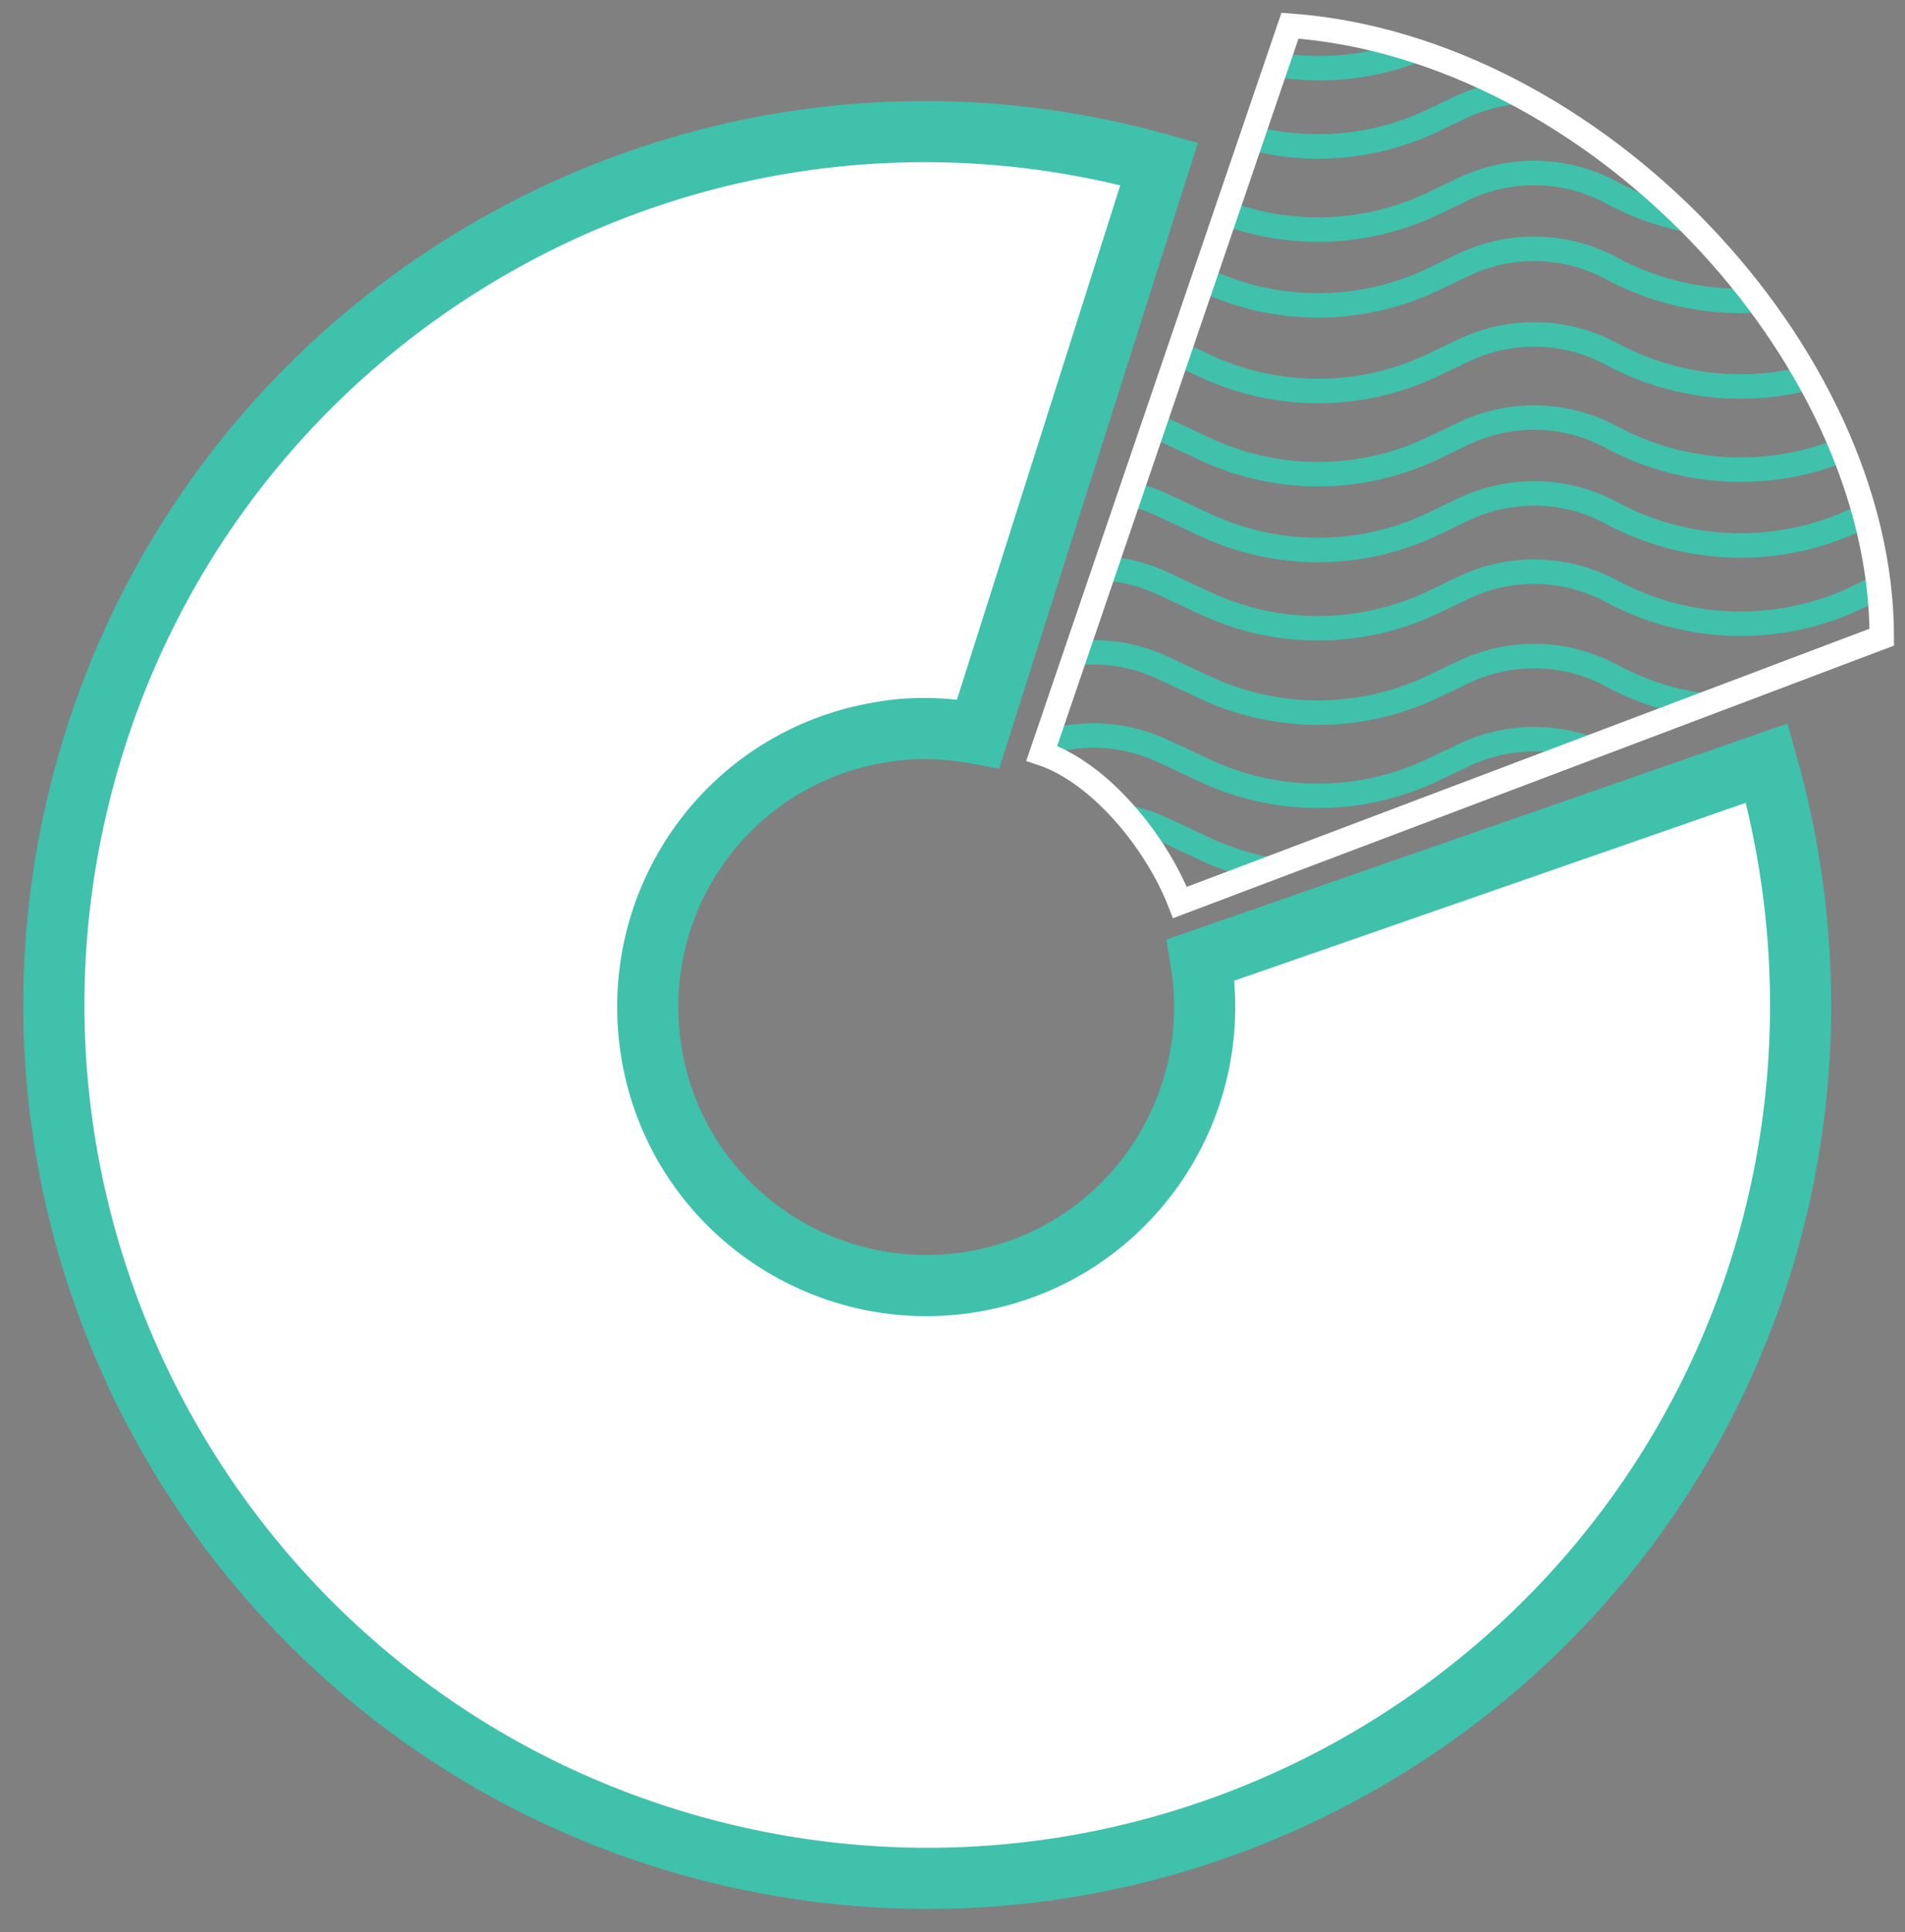
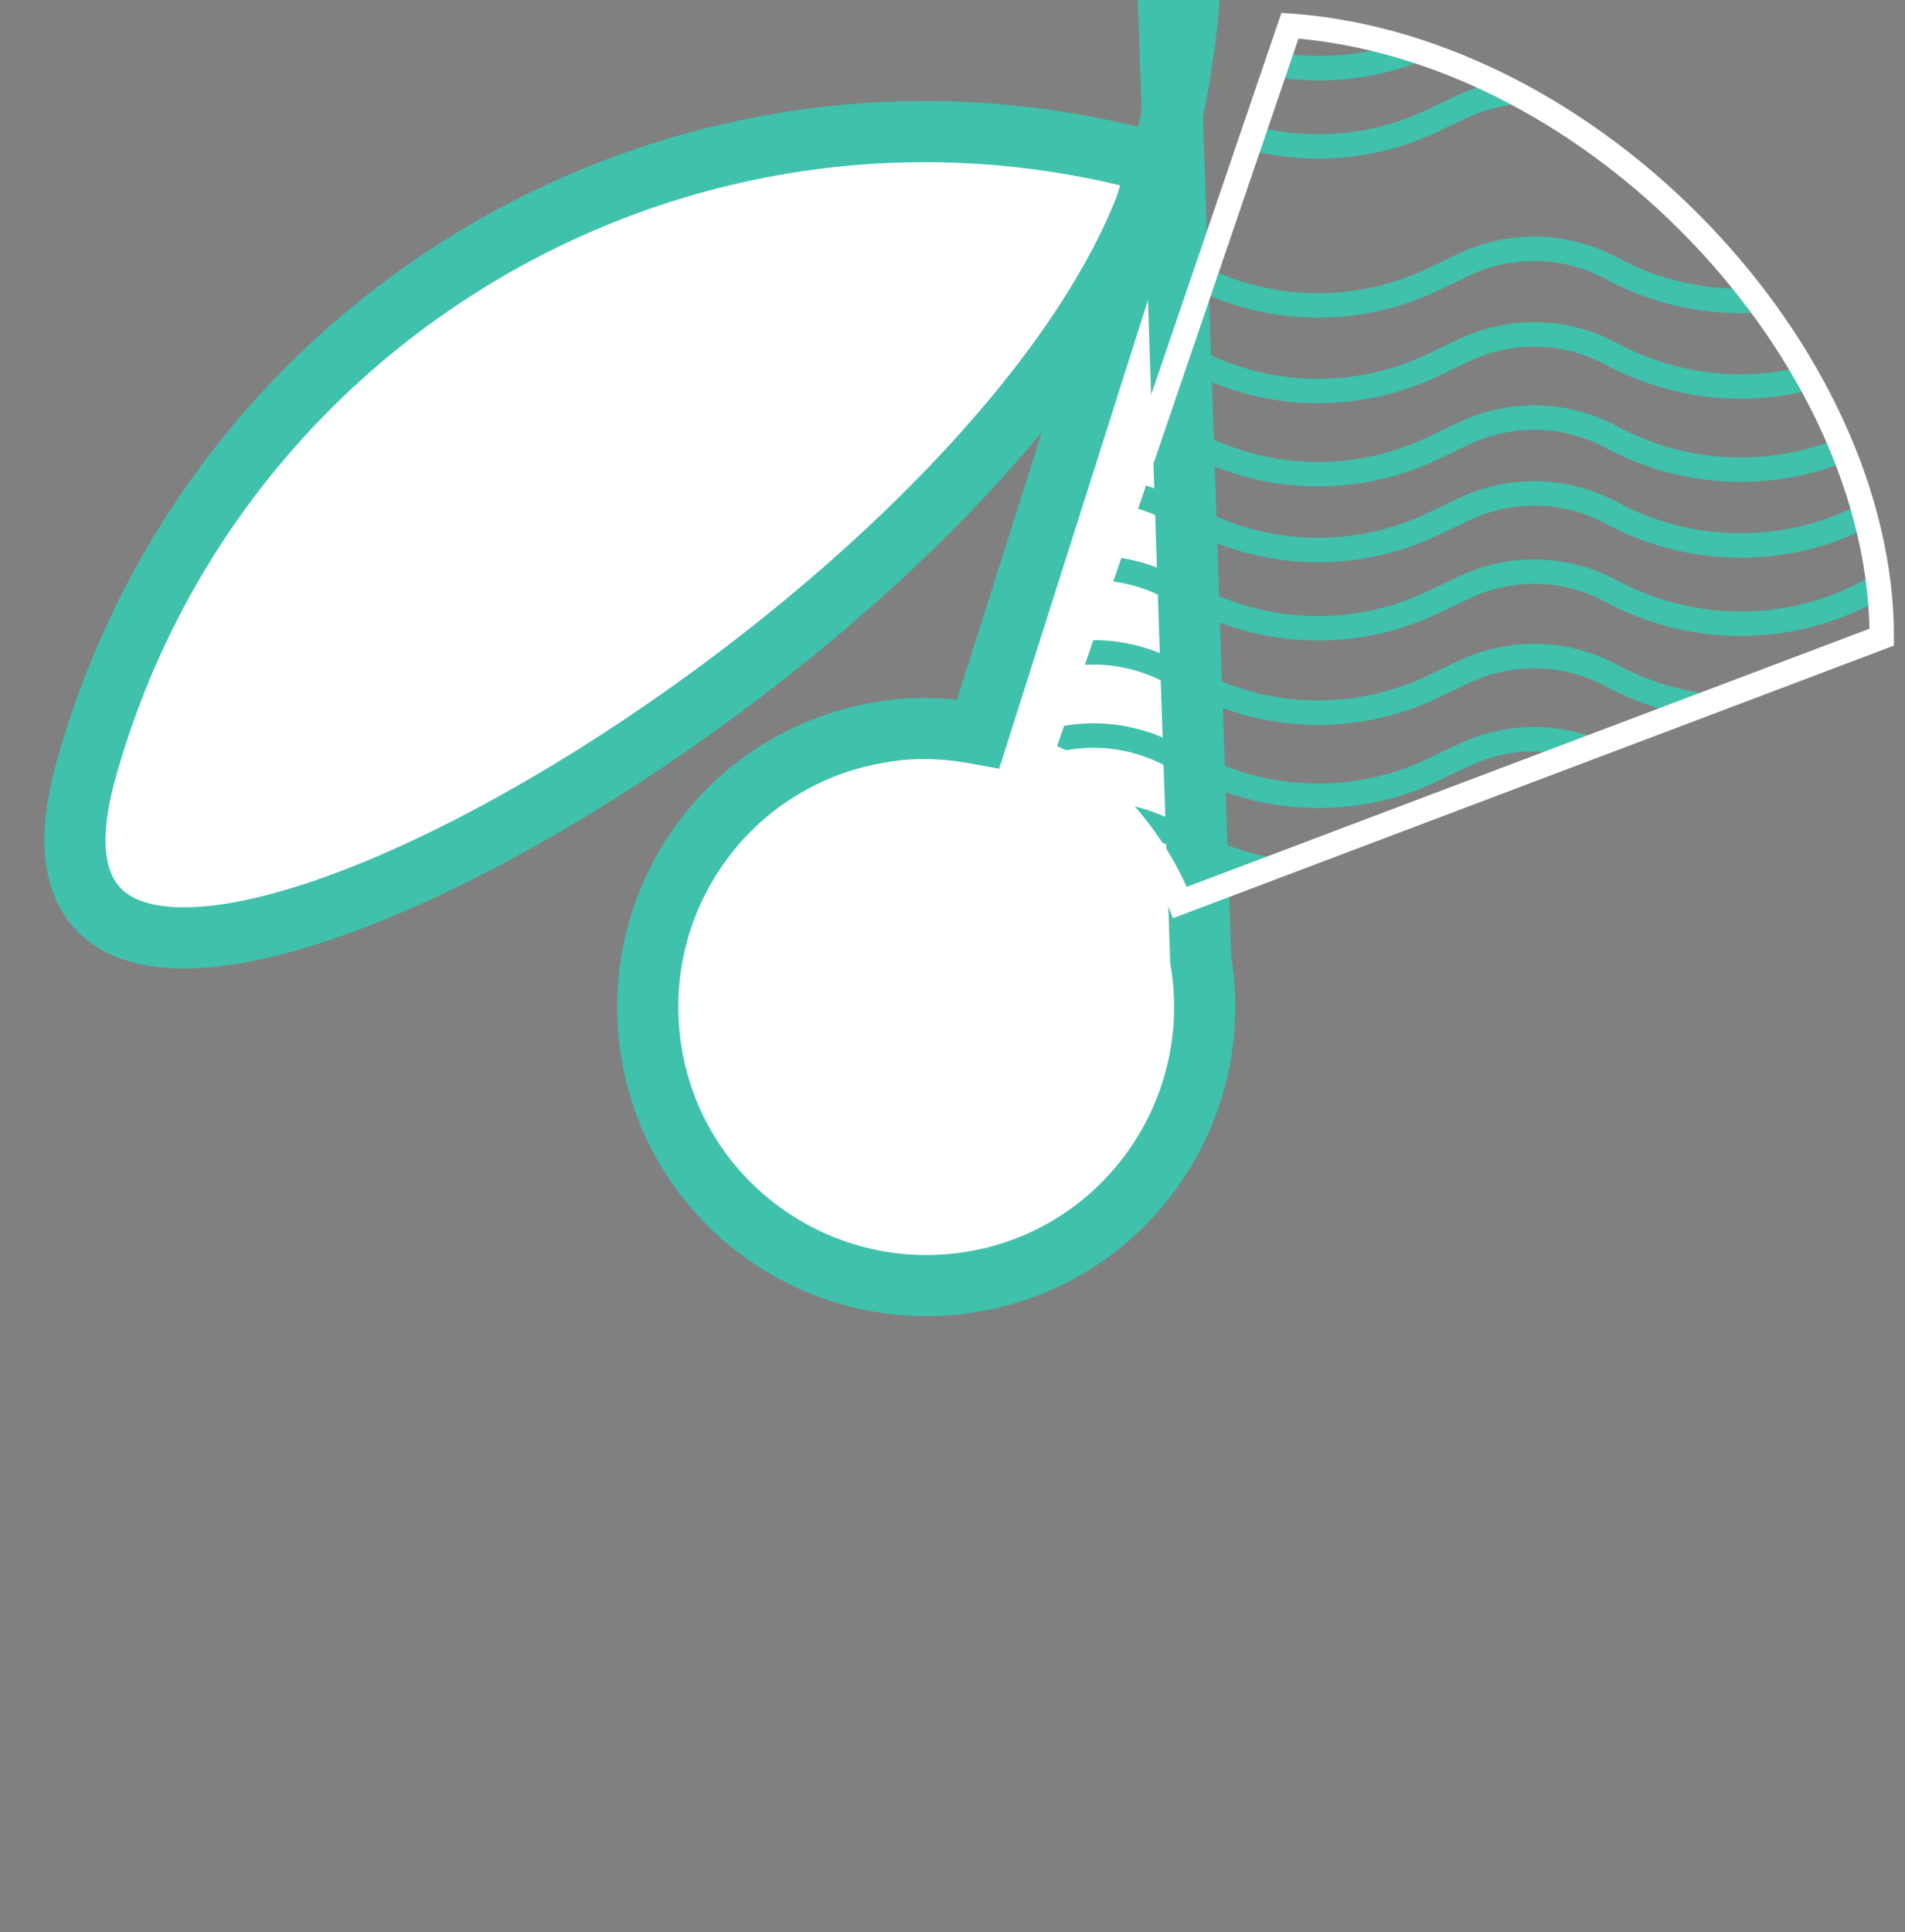
<svg xmlns="http://www.w3.org/2000/svg" xmlns:xlink="http://www.w3.org/1999/xlink" version="1.1" id="Layer_2" x="0px" y="0px" width="155.8px" height="158px" viewBox="0 0 155.8 158" style="enable-background:new 0 0 155.8 158;" xml:space="preserve">
  <rect x="0" y="0" width="155.8" height="158" fill="#808080" stroke="none" />
  <style type="text/css">
	.st0{fill:none;stroke:#40C1AC;stroke-miterlimit:10;}
	.st1{fill:#FFFFFF;stroke:#40C1AC;stroke-width:5;stroke-miterlimit:10;}
	.st2{clip-path:url(#SVGID_2_);}
	.st3{fill:none;stroke:#40C1AC;stroke-width:2;stroke-miterlimit:10;}
	.st4{fill:none;stroke:#000000;stroke-width:2;stroke-miterlimit:10;}
	.st5{fill:none;stroke:#FFFFFF;stroke-width:2;stroke-miterlimit:10;}
</style>
  <title>piirakka_turkoosi</title>
  <path class="st0" d="M80,59.9C67.7,57.6,55.7,65.7,53.4,78c-2.4,12.4,5.7,24.3,18.1,26.7c12.4,2.4,24.3-5.7,26.7-18.1  c0.5-2.7,0.5-5.4,0.1-8.1" />
-   <path class="st1" d="M98.2,78.5c2.1,12.4-6.2,24.2-18.6,26.3c-12.4,2.1-24.2-6.2-26.3-18.6C51.2,73.7,59.5,62,71.9,59.9  c2.7-0.5,5.4-0.4,8.1,0.1l14.8-46.6C56.8,2.8,17.5,25.1,7,63.1c-10.5,38,11.8,77.4,49.8,87.9s77.4-11.8,87.9-49.8  c3.5-12.7,3.4-26.1-0.2-38.8L98.2,78.5z" />
+   <path class="st1" d="M98.2,78.5c2.1,12.4-6.2,24.2-18.6,26.3c-12.4,2.1-24.2-6.2-26.3-18.6C51.2,73.7,59.5,62,71.9,59.9  c2.7-0.5,5.4-0.4,8.1,0.1l14.8-46.6C56.8,2.8,17.5,25.1,7,63.1s77.4-11.8,87.9-49.8  c3.5-12.7,3.4-26.1-0.2-38.8L98.2,78.5z" />
  <g>
    <defs>
      <path id="SVGID_1_" d="M96.5,73.8l57.4-21.7c0-23.2-23.5-48.2-48.4-50L85.2,61.6C90,63.2,94.6,68.9,96.5,73.8z" />
    </defs>
    <clipPath id="SVGID_2_">
      <use xlink:href="#SVGID_1_" style="overflow:visible;" />
    </clipPath>
    <g class="st2">
      <path class="st3" d="M23.3-35.7c5.8,2.7,12.4,2.8,18.2,0.2l4.4-2c3.7-1.6,7.9-1.5,11.5,0.2l2.9,1.4c5.7,2.8,12.3,3,18.2,0.5    l5.7-2.4c3.6-1.5,7.6-1.4,11.1,0.3l3,1.4c6,2.9,13,2.9,19,0l2.3-1.1c3.9-1.9,8.5-1.8,12.3,0.3l0,0c6.2,3.3,13.7,3.5,20.1,0.4    l1.6-0.8c3.8-1.8,8.1-1.8,11.9,0l2.5,1.2c5.9,2.9,12.8,2.9,18.8,0.2l3.5-1.6c3.7-1.7,9.9-2,13.7,0.7c3,2.3,6.7,3.5,10.5,3.5" />
      <path class="st3" d="M23.3-29.3c5.8,2.7,12.4,2.8,18.2,0.2l4.4-2c3.7-1.6,7.9-1.5,11.5,0.2l2.9,1.4c5.7,2.8,12.3,3,18.2,0.5    l5.7-2.4c3.6-1.5,7.6-1.4,11.1,0.3l3,1.4c6,2.9,13,2.9,19,0l2.3-1.1c3.9-1.9,8.5-1.8,12.3,0.3l0,0c6.2,3.3,13.7,3.5,20.1,0.4    l1.6-0.8c3.8-1.8,8.1-1.8,11.9,0l2.5,1.2c5.9,2.9,12.8,2.9,18.8,0.2l3.5-1.6c3.7-1.7,9.9-2,13.7,0.7c3,2.3,6.7,3.5,10.5,3.5" />
      <path class="st3" d="M23.3-22.5c5.8,2.7,12.4,2.8,18.2,0.2l4.4-2c3.7-1.6,7.9-1.5,11.5,0.2l2.9,1.4c5.7,2.8,12.3,3,18.2,0.5    l5.7-2.4c3.6-1.5,7.6-1.4,11.1,0.3l3,1.4c6,2.9,13,2.9,19,0l2.3-1.1c3.9-1.9,8.5-1.8,12.3,0.3l0,0c6.2,3.3,13.7,3.5,20.1,0.4    l1.6-0.8c3.8-1.8,8.1-1.8,11.9,0l2.5,1.2c5.9,2.9,12.8,2.9,18.8,0.2l3.5-1.6c3.7-1.7,9.9-2,13.7,0.7c3,2.3,6.7,3.5,10.5,3.5" />
      <path class="st3" d="M23.3-15.7c5.8,2.7,12.4,2.8,18.2,0.2l4.4-2c3.7-1.6,7.9-1.5,11.5,0.2l2.9,1.4c5.7,2.8,12.3,3,18.2,0.5    l5.7-2.4c3.6-1.5,7.6-1.4,11.1,0.3l3,1.4c6,2.9,13,2.9,19,0l2.3-1.1c3.9-1.9,8.5-1.8,12.3,0.3l0,0c6.2,3.3,13.7,3.5,20.1,0.4    l1.6-0.8c3.8-1.8,8.1-1.8,11.9,0l2.5,1.2c5.9,2.9,12.8,2.9,18.8,0.2l3.5-1.6c3.7-1.7,9.9-2,13.7,0.7c3,2.3,6.7,3.5,10.5,3.5" />
      <path class="st3" d="M23.3-9.2c5.8,2.7,12.4,2.8,18.2,0.2l4.4-2c3.7-1.6,7.9-1.5,11.5,0.2l2.9,1.4c5.7,2.8,12.3,3,18.2,0.5    l5.7-2.4c3.6-1.5,7.6-1.4,11.1,0.3l3,1.4c6,2.9,13,2.9,19,0l2.3-1.1c3.9-1.9,8.5-1.8,12.3,0.3l0,0C138.2-7,145.6-6.9,152-10    l1.6-0.8c3.8-1.8,8.1-1.8,11.9,0l2.5,1.2c5.9,2.9,12.8,2.9,18.8,0.2l3.5-1.6c3.7-1.7,9.9-2,13.7,0.7c3,2.3,6.7,3.5,10.5,3.5" />
      <path class="st3" d="M23.3-2.4c5.8,2.7,12.4,2.8,18.2,0.2l4.4-2c3.7-1.6,7.9-1.5,11.5,0.2l2.9,1.4c5.7,2.8,12.3,3,18.2,0.5    l5.7-2.4c3.6-1.5,7.6-1.4,11.1,0.3l3,1.4c6,2.9,13,2.9,19,0l2.3-1.1c3.9-1.9,8.5-1.8,12.3,0.3l0,0c6.2,3.3,13.7,3.5,20.1,0.4    l1.6-0.8c3.8-1.8,8.1-1.8,11.9,0l2.5,1.2c5.9,2.9,12.8,2.9,18.8,0.2l3.5-1.6c3.7-1.7,9.9-2,13.7,0.7c3,2.3,6.7,3.5,10.5,3.5" />
      <path class="st3" d="M23.3,3.8C29.1,6.5,35.7,6.5,41.6,4L46,2c3.7-1.6,7.9-1.5,11.5,0.2l2.9,1.4c5.7,2.8,12.3,3,18.2,0.5l5.7-2.4    c3.6-1.5,7.6-1.4,11.1,0.3l3,1.4c6,2.9,13,2.9,19,0l2.3-1.1c3.9-1.9,8.5-1.8,12.3,0.3l0,0C138.2,6,145.6,6.1,152,3l1.6-0.8    c3.8-1.8,8.1-1.8,11.9,0l2.5,1.2c5.9,2.9,12.8,2.9,18.8,0.2l3.5-1.6c3.7-1.7,9.9-2,13.7,0.7c3,2.3,6.7,3.5,10.5,3.6" />
      <path class="st3" d="M23.3,10.2c5.8,2.7,12.4,2.8,18.2,0.2l4.4-2c3.7-1.6,7.9-1.5,11.5,0.2l2.9,1.4c5.7,2.8,12.3,3,18.2,0.5    l5.7-2.4c3.6-1.5,7.6-1.4,11.1,0.3l3,1.4c6,2.9,13,2.9,19,0l2.3-1.1C123.6,6.9,128.1,7,132,9l0,0c6.2,3.3,13.7,3.5,20.1,0.4    l1.6-0.8c3.8-1.8,8.1-1.8,11.9,0l2.5,1.2c5.9,2.9,12.8,2.9,18.8,0.2l3.5-1.6c3.7-1.7,9.9-2,13.7,0.7c3,2.3,6.7,3.5,10.5,3.5" />
-       <path class="st3" d="M23.3,17c5.8,2.7,12.4,2.8,18.2,0.2l4.4-2c3.7-1.6,7.9-1.5,11.5,0.2l2.9,1.4c5.7,2.8,12.3,3,18.2,0.5l5.7-2.4    c3.6-1.5,7.6-1.4,11.1,0.3l3,1.4c6,2.9,13,2.9,19,0l2.3-1.1c3.9-1.9,8.5-1.8,12.3,0.3l0,0c6.2,3.3,13.7,3.5,20.1,0.4l1.6-0.8    c3.8-1.8,8.1-1.8,11.9,0l2.5,1.2c5.9,2.9,12.8,2.9,18.8,0.2l3.5-1.6c3.7-1.7,9.9-2,13.7,0.7c3,2.3,6.7,3.5,10.5,3.5" />
      <path class="st3" d="M23.3,23.2c5.8,2.7,12.4,2.8,18.2,0.2l4.4-2c3.7-1.6,7.9-1.5,11.5,0.2l2.9,1.4c5.7,2.8,12.3,3,18.2,0.5    l5.7-2.4c3.6-1.5,7.6-1.4,11.1,0.3l3,1.4c6,2.9,13,2.9,19,0l2.3-1.1c3.9-1.9,8.5-1.8,12.3,0.3l0,0c6.2,3.3,13.7,3.5,20.1,0.4    l1.6-0.8c3.8-1.8,8.1-1.8,11.9,0l2.5,1.2c5.9,2.9,12.8,2.9,18.8,0.2l3.5-1.6c3.7-1.7,9.9-2,13.7,0.7c3,2.3,6.7,3.5,10.5,3.5" />
      <path class="st3" d="M23.3,30.2c5.8,2.7,12.4,2.8,18.2,0.2l4.4-2c3.7-1.6,7.9-1.5,11.5,0.2l2.9,1.4c5.7,2.8,12.3,3,18.2,0.5    l5.7-2.4c3.6-1.5,7.6-1.4,11.1,0.3l3,1.4c6,2.9,13,2.9,19,0l2.3-1.1c3.9-1.9,8.5-1.8,12.3,0.3l0,0c6.2,3.3,13.7,3.5,20.1,0.4    l1.6-0.8c3.8-1.8,8.1-1.8,11.9,0l2.5,1.2c5.9,2.9,12.8,2.9,18.8,0.2l3.5-1.6c3.7-1.7,9.9-2,13.7,0.7c3,2.3,6.7,3.5,10.5,3.5" />
      <path class="st3" d="M23.3,37c5.8,2.7,12.4,2.8,18.2,0.2l4.4-2c3.7-1.6,7.9-1.5,11.5,0.2l2.9,1.4c5.7,2.8,12.3,3,18.2,0.5l5.7-2.4    c3.6-1.5,7.6-1.4,11.1,0.3l3,1.4c6,2.9,13,2.9,19,0l2.3-1.1c3.9-1.9,8.5-1.8,12.3,0.3l0,0c6.2,3.3,13.7,3.5,20.1,0.4l1.6-0.8    c3.8-1.8,8.1-1.8,11.9,0l2.5,1.2c5.9,2.9,12.8,2.9,18.8,0.2l3.5-1.6c3.7-1.7,9.9-2,13.7,0.7c3,2.3,6.7,3.5,10.5,3.5" />
      <path class="st3" d="M23.3,43.2c5.8,2.7,12.4,2.8,18.2,0.2l4.4-2c3.7-1.6,7.9-1.5,11.5,0.2l2.9,1.4c5.7,2.8,12.3,3,18.2,0.5    l5.7-2.4c3.6-1.5,7.6-1.4,11.1,0.3l3,1.4c6,2.9,13,2.9,19,0l2.3-1.1c3.9-1.9,8.5-1.8,12.3,0.3l0,0c6.2,3.3,13.7,3.5,20.1,0.4    l1.6-0.8c3.8-1.8,8.1-1.8,11.9,0l2.5,1.2c5.9,2.9,12.8,2.9,18.8,0.2l3.5-1.6c3.7-1.7,9.9-2,13.7,0.7c3,2.3,6.7,3.5,10.5,3.5" />
      <path class="st3" d="M23.3,49.6c5.8,2.7,12.4,2.8,18.2,0.2l4.4-2c3.7-1.6,7.9-1.5,11.5,0.2l2.9,1.4c5.7,2.8,12.3,3,18.2,0.5    l5.7-2.4c3.6-1.5,7.6-1.4,11.1,0.3l3,1.4c6,2.9,13,2.9,19,0l2.3-1.1c3.9-1.9,8.5-1.8,12.3,0.3l0,0c6.2,3.3,13.7,3.5,20.1,0.4    l1.6-0.8c3.8-1.8,8.1-1.8,11.9,0l2.5,1.2c5.9,2.9,12.8,2.9,18.8,0.2l3.5-1.6c3.7-1.7,9.9-2,13.7,0.7c3,2.3,6.7,3.5,10.5,3.5" />
      <path class="st3" d="M23.3,56.5c5.8,2.7,12.4,2.8,18.2,0.2l4.4-2c3.7-1.6,7.9-1.5,11.5,0.2l2.9,1.4c5.7,2.8,12.3,3,18.2,0.5    l5.7-2.4c3.6-1.5,7.6-1.4,11.1,0.3l3,1.4c6,2.9,13,2.9,19,0l2.3-1.1c3.9-1.9,8.5-1.8,12.3,0.3l0,0c6.2,3.3,13.7,3.5,20.1,0.4    l1.6-0.8c3.8-1.8,8.1-1.8,11.9,0l2.5,1.2c5.9,2.9,12.8,2.9,18.8,0.2l3.5-1.6c3.7-1.7,9.9-2,13.7,0.7c3,2.3,6.7,3.5,10.5,3.5" />
      <path class="st3" d="M23.3,63.3c5.8,2.7,12.4,2.8,18.2,0.2l4.4-2c3.7-1.6,7.9-1.5,11.5,0.2l2.9,1.4c5.7,2.8,12.3,3,18.2,0.5    l5.7-2.4c3.6-1.5,7.6-1.4,11.1,0.3l3,1.4c6,2.9,13,2.9,19,0l2.3-1.1c3.9-1.9,8.5-1.8,12.3,0.3l0,0c6.2,3.3,13.7,3.5,20.1,0.4    l1.6-0.8c3.8-1.8,8.1-1.8,11.9,0l2.5,1.2c5.9,2.9,12.8,2.9,18.8,0.2l3.5-1.6c3.7-1.7,9.9-2,13.7,0.7c3,2.3,6.7,3.5,10.5,3.5" />
      <path class="st3" d="M23.3,69.7c5.8,2.7,12.4,2.8,18.2,0.2l4.4-2c3.7-1.6,7.9-1.5,11.5,0.2l2.9,1.4c5.7,2.8,12.3,3,18.2,0.5    l5.7-2.4c3.6-1.5,7.6-1.4,11.1,0.3l3,1.4c6,2.9,13,2.9,19,0l2.3-1.1c3.9-1.9,8.5-1.8,12.3,0.3l0,0c6.2,3.3,13.7,3.5,20.1,0.4    l1.6-0.8c3.8-1.8,8.1-1.8,11.9,0l2.5,1.2c5.9,2.9,12.8,2.9,18.8,0.2l3.5-1.6c3.7-1.7,9.9-2,13.7,0.7c3,2.3,6.7,3.5,10.5,3.5" />
-       <path class="st3" d="M23.3,76.5c5.8,2.7,12.4,2.8,18.2,0.2l4.4-2c3.7-1.6,7.9-1.5,11.5,0.2l2.9,1.4c5.7,2.8,12.3,3,18.2,0.5    l5.7-2.4c3.6-1.5,7.6-1.4,11.1,0.3l3,1.4c6,2.9,13,2.9,19,0l2.3-1.1c3.9-1.9,8.5-1.8,12.3,0.3l0,0c6.2,3.3,13.7,3.5,20.1,0.4    l1.6-0.8c3.8-1.8,8.1-1.8,11.9,0l2.5,1.2c5.9,2.9,12.8,2.9,18.8,0.2l3.5-1.6c3.7-1.7,9.9-2,13.7,0.7c3,2.3,6.7,3.5,10.5,3.5" />
      <path class="st3" d="M23.3,82.7c5.8,2.7,12.4,2.8,18.2,0.2l4.4-2c3.7-1.6,7.9-1.5,11.5,0.2l2.9,1.4c5.7,2.8,12.3,3,18.2,0.5    l5.7-2.4c3.6-1.5,7.6-1.4,11.1,0.3l3,1.4c6,2.9,13,2.9,19,0l2.3-1.1c3.9-1.9,8.5-1.8,12.3,0.3l0,0c6.2,3.3,13.7,3.5,20.1,0.4    l1.6-0.8c3.8-1.8,8.1-1.8,11.9,0l2.5,1.2c5.9,2.9,12.8,2.9,18.8,0.2l3.5-1.6c3.7-1.7,9.9-2,13.7,0.7c3,2.3,6.7,3.5,10.5,3.5" />
      <path class="st3" d="M23.3,89.1c5.8,2.7,12.4,2.8,18.2,0.2l4.4-2c3.7-1.6,7.9-1.5,11.5,0.2l2.9,1.4c5.7,2.8,12.3,3,18.2,0.5    l5.7-2.4c3.6-1.5,7.6-1.4,11.1,0.3l3,1.4c6,2.9,13,2.9,19,0l2.3-1.1c3.9-1.9,8.5-1.8,12.3,0.3l0,0c6.2,3.3,13.7,3.5,20.1,0.4    l1.6-0.8c3.8-1.8,8.1-1.8,11.9,0l2.5,1.2c5.9,2.9,12.8,2.9,18.8,0.2l3.5-1.6c3.7-1.7,9.9-2,13.7,0.7c3,2.3,6.7,3.5,10.5,3.5" />
-       <path class="st3" d="M23.3,95.9c5.8,2.7,12.4,2.8,18.2,0.2l4.4-2c3.7-1.6,7.9-1.5,11.5,0.2l2.9,1.4c5.7,2.8,12.3,3,18.2,0.5    l5.7-2.4c3.6-1.5,7.6-1.4,11.1,0.3l3,1.4c6,2.9,13,2.9,19,0l2.3-1.1c3.9-1.9,8.5-1.8,12.3,0.3l0,0c6.2,3.3,13.7,3.5,20.1,0.4    l1.6-0.8c3.8-1.8,8.1-1.8,11.9,0l2.5,1.2c5.9,2.9,12.8,2.9,18.8,0.2l3.5-1.6c3.7-1.7,9.9-2,13.7,0.7c3,2.3,6.7,3.5,10.5,3.5" />
-       <path class="st3" d="M23.3,102.1c5.8,2.7,12.4,2.8,18.2,0.2l4.4-2c3.7-1.6,7.9-1.5,11.5,0.2l2.9,1.4c5.7,2.8,12.3,3,18.2,0.5    l5.7-2.4c3.6-1.5,7.6-1.4,11.1,0.3l3,1.4c6,2.9,13,2.9,19,0l2.3-1.1c3.9-1.9,8.5-1.8,12.3,0.3l0,0c6.2,3.3,13.7,3.5,20.1,0.4    l1.6-0.8c3.8-1.8,8.1-1.8,11.9,0l2.5,1.2c5.9,2.9,12.8,2.9,18.8,0.2l3.5-1.6c3.7-1.7,9.9-2,13.7,0.7c3,2.3,6.7,3.5,10.5,3.5" />
      <path class="st4" d="M23.3,109.2c5.8,2.7,12.4,2.8,18.2,0.2l4.4-2c3.7-1.6,7.9-1.5,11.5,0.2l2.9,1.4c5.7,2.8,12.3,3,18.2,0.5    l5.7-2.4c3.6-1.5,7.6-1.4,11.1,0.3l3,1.4c6,2.9,13,2.9,19,0l2.3-1.1c3.9-1.9,8.5-1.8,12.3,0.3l0,0c6.2,3.3,13.7,3.5,20.1,0.4    l1.6-0.8c3.8-1.8,8.1-1.8,11.9,0l2.5,1.2c5.9,2.9,12.8,2.9,18.8,0.2l3.5-1.6c3.7-1.7,9.9-2,13.7,0.7c3,2.3,6.7,3.5,10.5,3.5" />
      <path class="st4" d="M23.3,116c5.8,2.7,12.4,2.8,18.2,0.2l4.4-2c3.7-1.6,7.9-1.5,11.5,0.2l2.9,1.4c5.7,2.8,12.3,3,18.2,0.5    l5.7-2.4c3.6-1.5,7.6-1.4,11.1,0.3l3,1.4c6,2.9,13,2.9,19,0l2.3-1.1c3.9-1.9,8.5-1.8,12.3,0.3l0,0c6.2,3.3,13.7,3.5,20.1,0.4    l1.6-0.8c3.8-1.8,8.1-1.8,11.9,0l2.5,1.2c5.9,2.9,12.8,2.9,18.8,0.2l3.5-1.6c3.7-1.7,9.9-2,13.7,0.7c3,2.3,6.7,3.5,10.5,3.5" />
    </g>
  </g>
  <path id="_Clipping_Path_2" class="st5" d="M96.5,73.8l57.4-21.7c0-23.2-23.5-48.2-48.4-50L85.2,61.6C90,63.2,94.6,68.9,96.5,73.8z" />
</svg>